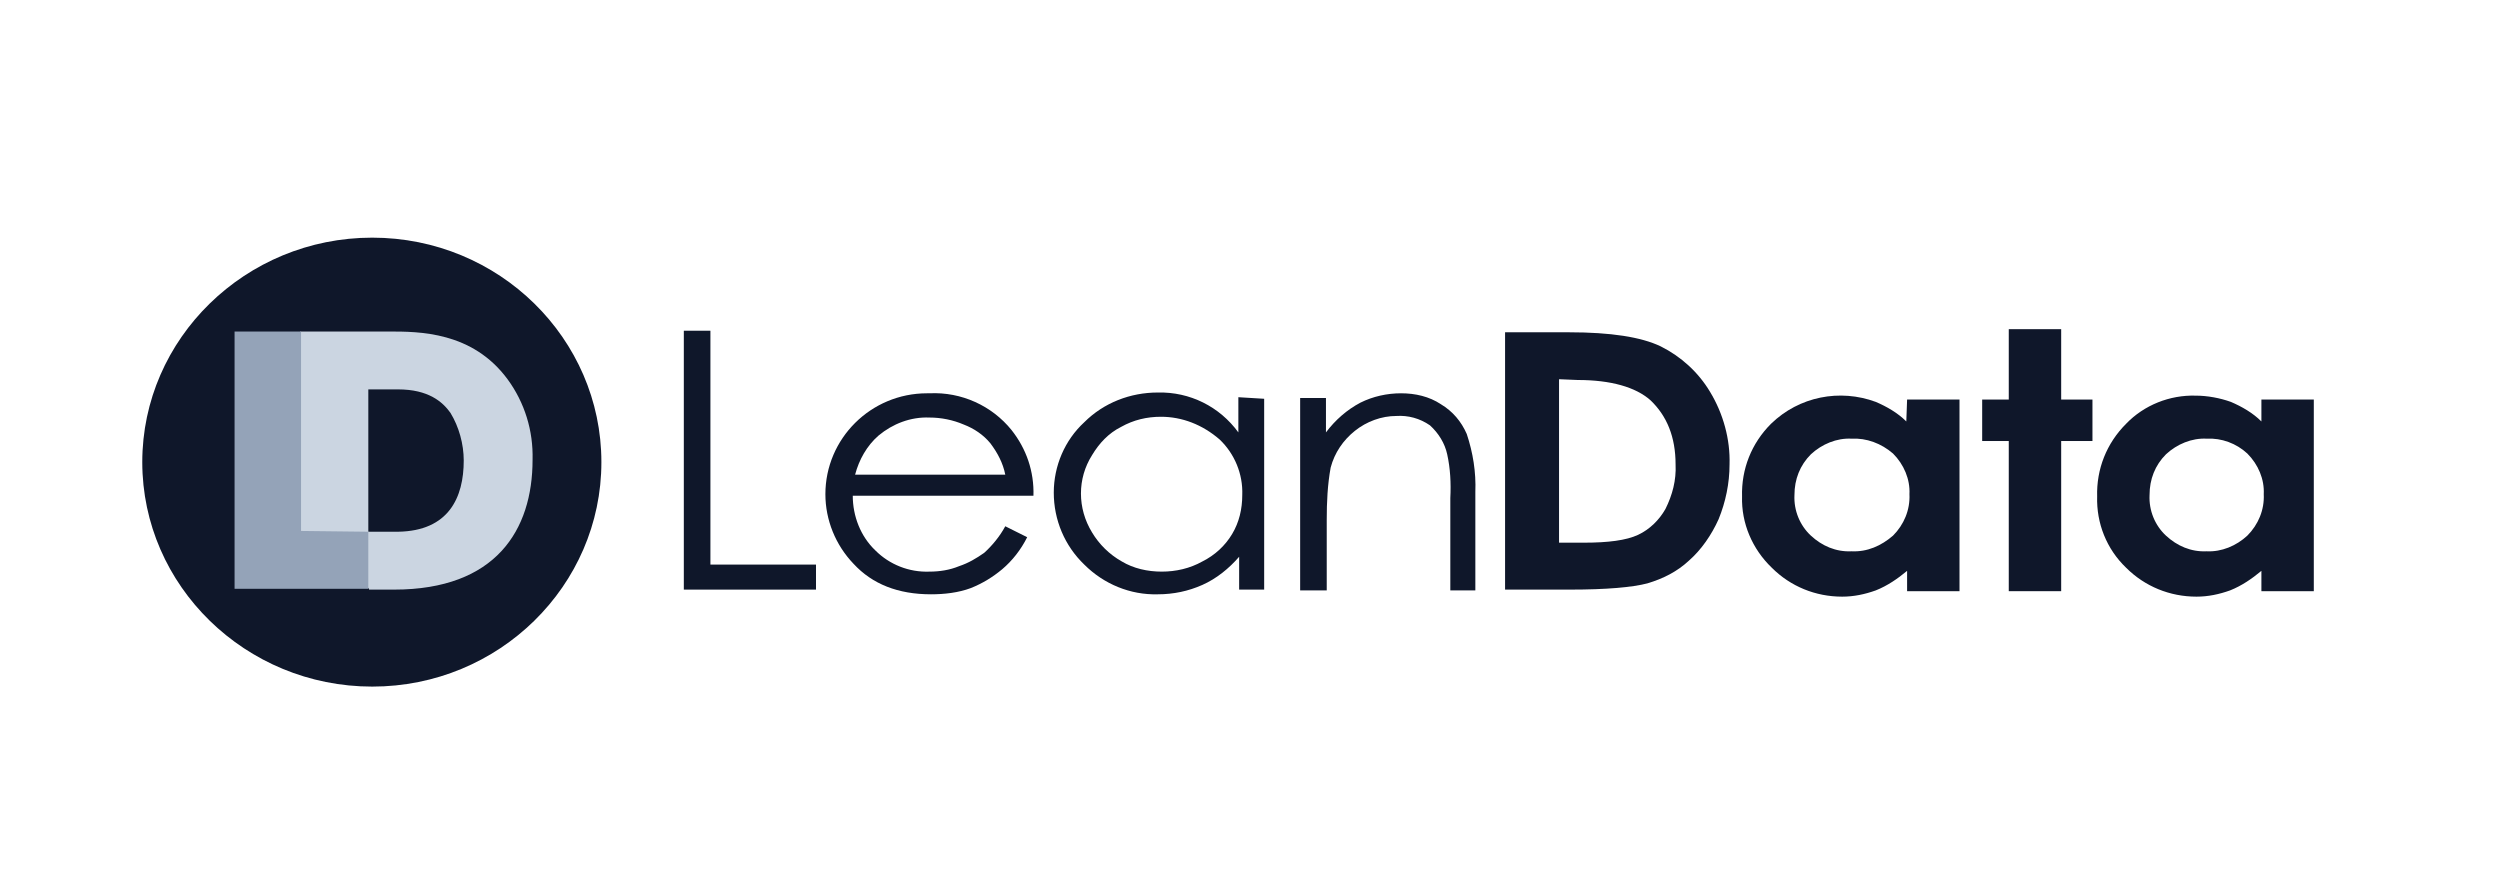
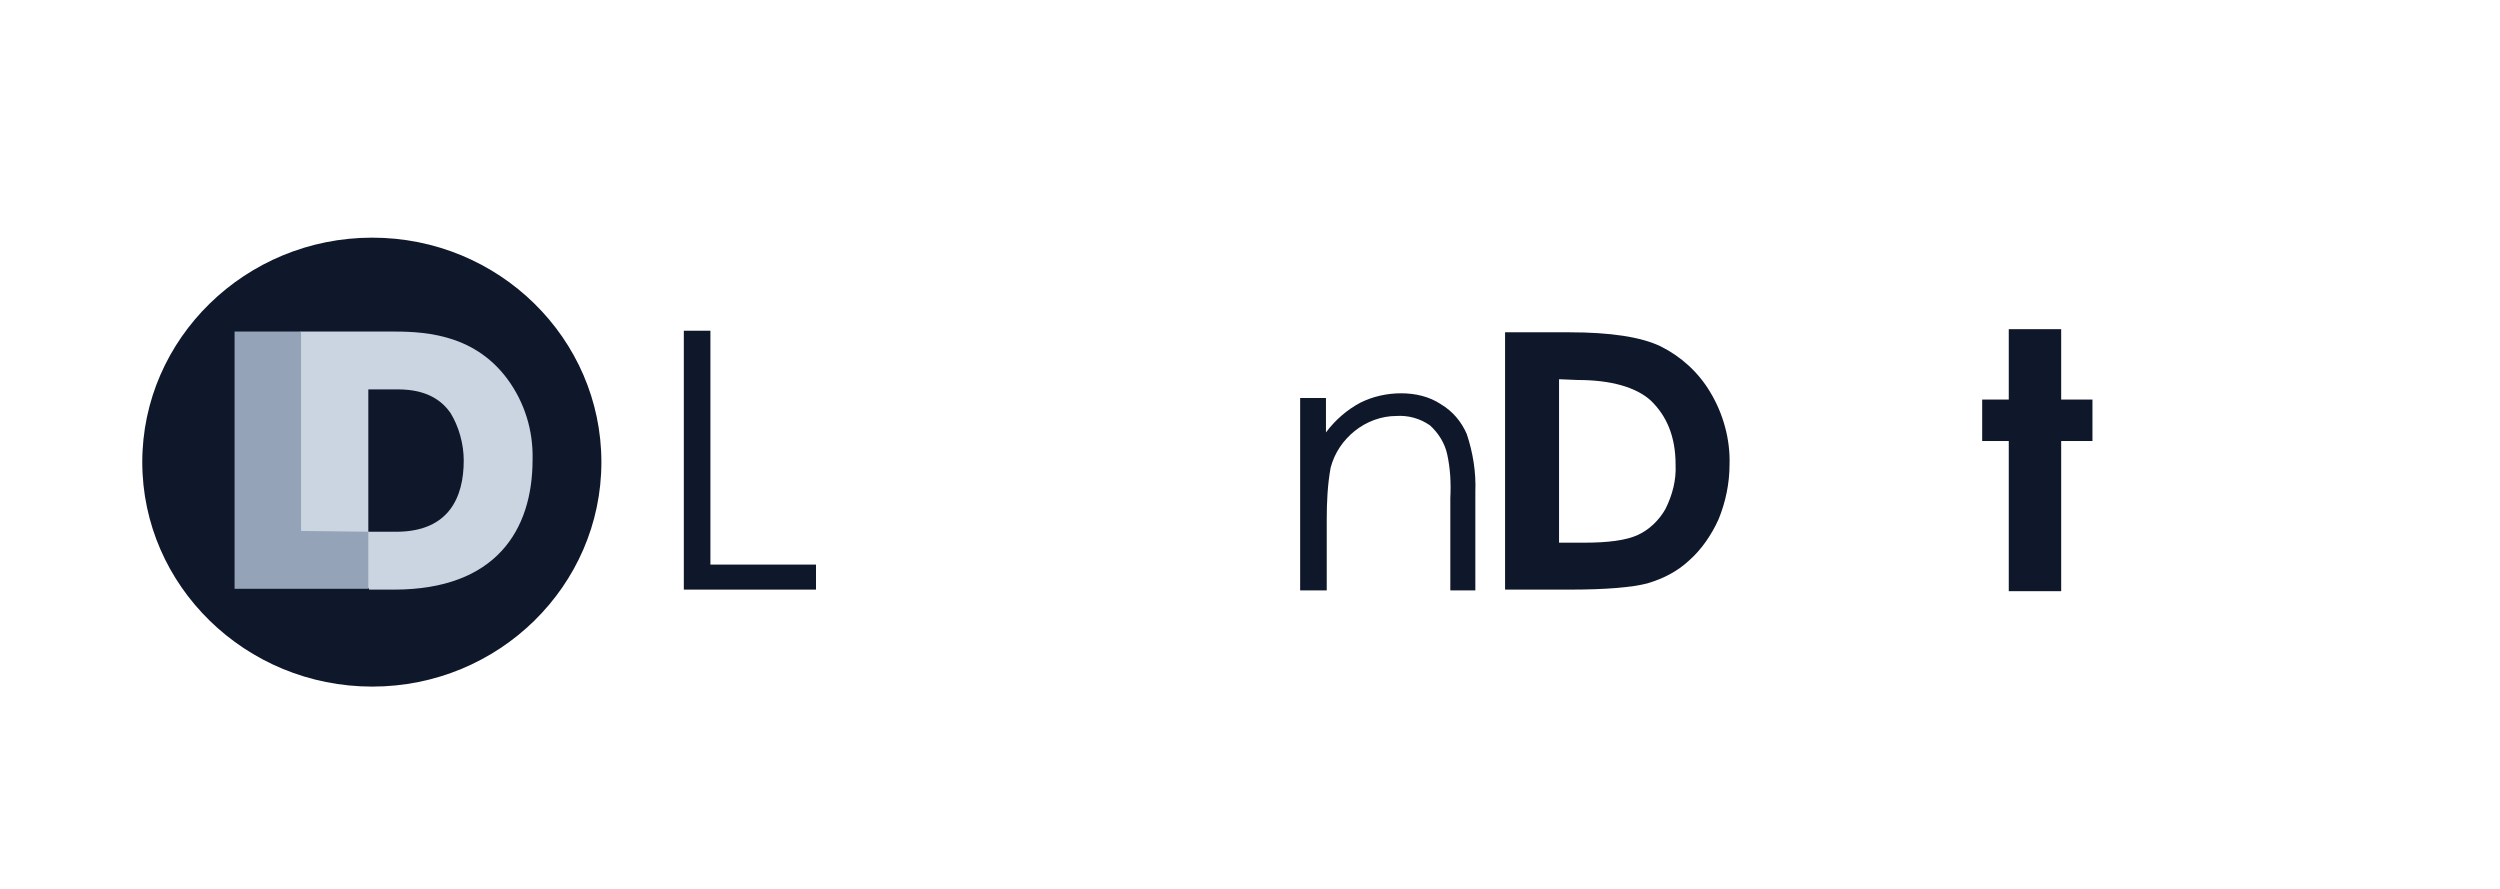
<svg xmlns="http://www.w3.org/2000/svg" width="180" height="64" viewBox="0 0 180 64" fill="none">
  <path d="M43.3 33.273C43.3 42.171 35.923 49.435 26.8 49.435C17.677 49.435 10.244 42.171 10.244 33.273C10.244 24.375 17.677 17.111 26.8 17.111C35.923 17.111 43.3 24.375 43.3 33.273Z" fill="#0F172A" />
  <path d="M35.061 27.079H26.502V38.623H35.061V27.079Z" fill="#0F172A" />
  <path d="M28.659 38.285H26.519V28.036H28.659C30.855 28.036 31.869 28.937 32.432 29.725C33.051 30.739 33.389 31.978 33.389 33.16C33.389 35.807 32.319 38.228 28.659 38.285ZM36.543 27.304C34.009 23.869 30.179 23.869 27.983 23.869H21.62V42.058C23.084 42.34 24.548 42.114 26.068 42.114C26.181 42.114 26.237 42.17 26.294 42.227C26.406 42.227 26.575 42.34 26.575 42.452H28.377C35.698 42.452 38.345 38.172 38.345 33.104C38.401 31.02 37.782 28.993 36.543 27.304Z" fill="#CBD5E1" />
  <path d="M16.889 23.869H21.675V38.228L26.518 38.285V42.396H16.889V23.869Z" fill="#94A3B8" />
  <path d="M49.235 23.812H51.15V40.65H58.752V42.452H49.235V23.812Z" fill="#0F172A" />
-   <path d="M72.38 34.174C72.212 33.329 71.817 32.597 71.311 31.922C70.804 31.302 70.128 30.852 69.396 30.57C68.607 30.232 67.763 30.063 66.918 30.063C65.566 30.007 64.271 30.514 63.258 31.358C62.413 32.09 61.85 33.104 61.568 34.174H72.38ZM72.38 37.891L73.957 38.679C73.507 39.58 72.887 40.369 72.155 40.988C71.479 41.551 70.747 42.002 69.903 42.34C69.002 42.678 67.988 42.79 67.031 42.79C64.665 42.79 62.807 42.058 61.456 40.594C60.16 39.242 59.428 37.44 59.428 35.582C59.428 31.584 62.694 28.317 66.749 28.317C66.805 28.317 66.862 28.317 66.918 28.317C69.227 28.205 71.423 29.218 72.831 30.964C73.901 32.316 74.464 33.949 74.408 35.695H61.399C61.399 37.159 61.962 38.623 63.032 39.637C64.046 40.65 65.454 41.213 66.918 41.157C67.65 41.157 68.382 41.044 69.058 40.763C69.734 40.538 70.297 40.2 70.86 39.806C71.423 39.299 71.986 38.623 72.38 37.891Z" fill="#0F172A" />
-   <path d="M83.587 30.007C82.573 30.007 81.616 30.232 80.715 30.739C79.814 31.189 79.138 31.921 78.631 32.766C77.561 34.456 77.561 36.596 78.631 38.341C79.138 39.186 79.87 39.918 80.771 40.425C81.616 40.932 82.629 41.157 83.643 41.157C84.657 41.157 85.67 40.932 86.571 40.425C87.472 39.974 88.204 39.299 88.711 38.454C89.218 37.609 89.443 36.652 89.443 35.638C89.5 34.118 88.88 32.654 87.81 31.64C86.571 30.57 85.107 30.007 83.587 30.007ZM91.02 28.712V42.452H89.218V40.087C88.486 40.932 87.585 41.664 86.571 42.114C85.558 42.565 84.488 42.79 83.361 42.79C81.39 42.846 79.476 42.058 78.068 40.65C76.66 39.299 75.872 37.44 75.872 35.469C75.872 33.554 76.66 31.696 78.068 30.401C79.476 28.993 81.39 28.261 83.361 28.261C85.67 28.205 87.81 29.275 89.162 31.133V28.599L91.02 28.712Z" fill="#0F172A" />
-   <path d="M93.611 28.655H95.469V31.133C96.145 30.232 96.99 29.5 97.947 28.993C98.848 28.543 99.862 28.317 100.875 28.317C101.889 28.317 102.903 28.543 103.747 29.106C104.592 29.613 105.212 30.345 105.606 31.246C106.056 32.597 106.281 34.005 106.225 35.413V42.508H104.423V35.863C104.479 34.793 104.423 33.724 104.198 32.71C104.029 31.921 103.578 31.189 102.959 30.626C102.227 30.119 101.382 29.894 100.537 29.95C99.468 29.95 98.397 30.345 97.553 31.02C96.708 31.696 96.089 32.597 95.807 33.667C95.582 34.906 95.525 36.145 95.525 37.44V42.508H93.611V28.655Z" fill="#0F172A" />
+   <path d="M93.611 28.655H95.469V31.133C96.145 30.232 96.99 29.5 97.947 28.993C98.848 28.543 99.862 28.317 100.875 28.317C101.889 28.317 102.903 28.543 103.747 29.106C104.592 29.613 105.212 30.345 105.606 31.246C106.056 32.597 106.281 34.005 106.225 35.413V42.508H104.423V35.863C104.479 34.793 104.423 33.724 104.198 32.71C104.029 31.921 103.578 31.189 102.959 30.626C102.227 30.119 101.382 29.894 100.537 29.95C99.468 29.95 98.397 30.345 97.553 31.02C96.708 31.696 96.089 32.597 95.807 33.667C95.582 34.906 95.525 36.145 95.525 37.44V42.508H93.611V28.655" fill="#0F172A" />
  <path d="M112.251 27.304V39.073H114.053C115.799 39.073 117.094 38.904 117.939 38.51C118.783 38.116 119.459 37.44 119.91 36.652C120.416 35.638 120.698 34.568 120.642 33.442C120.642 31.471 120.022 29.951 118.84 28.824C117.77 27.867 115.968 27.36 113.602 27.36L112.251 27.304ZM108.365 23.925H112.983C115.968 23.925 118.164 24.263 119.572 24.939C121.036 25.671 122.275 26.797 123.119 28.205C124.077 29.782 124.584 31.64 124.527 33.442C124.527 34.794 124.246 36.145 123.739 37.384C123.232 38.51 122.5 39.58 121.599 40.369C120.754 41.157 119.741 41.664 118.614 42.002C117.544 42.283 115.686 42.452 113.039 42.452H108.365V23.925Z" fill="#0F172A" />
-   <path d="M133.312 31.584C132.242 31.527 131.172 31.978 130.384 32.71C129.596 33.498 129.201 34.512 129.201 35.638C129.145 36.764 129.596 37.834 130.384 38.566C131.172 39.299 132.186 39.749 133.312 39.693C134.439 39.749 135.452 39.299 136.297 38.566C137.085 37.778 137.536 36.708 137.48 35.582C137.536 34.512 137.085 33.442 136.297 32.654C135.452 31.922 134.382 31.527 133.312 31.584ZM137.311 28.768H141.084V42.565H137.311V41.101C136.635 41.664 135.903 42.171 135.058 42.508C134.27 42.79 133.481 42.959 132.637 42.959C130.722 42.959 128.92 42.227 127.568 40.875C126.16 39.524 125.372 37.666 125.428 35.751C125.372 33.78 126.104 31.922 127.512 30.514C129.539 28.543 132.468 27.98 135.058 28.937C135.846 29.275 136.635 29.725 137.254 30.345L137.311 28.768Z" fill="#0F172A" />
  <path d="M144.631 23.7H148.405V28.768H150.657V31.753H148.405V42.565H144.631V31.753H142.717V28.768H144.631V23.7Z" fill="#0F172A" />
-   <path d="M158.879 31.584C157.809 31.527 156.739 31.978 155.95 32.71C155.162 33.498 154.768 34.512 154.768 35.638C154.711 36.764 155.162 37.834 155.95 38.566C156.739 39.299 157.752 39.749 158.879 39.693C159.949 39.749 161.019 39.299 161.807 38.566C162.595 37.778 163.046 36.708 162.99 35.582C163.046 34.512 162.595 33.442 161.807 32.654C161.019 31.922 159.949 31.527 158.879 31.584ZM162.821 28.768H166.594V42.565H162.821V41.101C162.145 41.664 161.413 42.171 160.568 42.508C159.78 42.79 158.991 42.959 158.147 42.959C156.232 42.959 154.43 42.227 153.078 40.875C151.67 39.524 150.938 37.666 150.995 35.751C150.938 33.78 151.67 31.922 153.078 30.514C154.374 29.162 156.232 28.43 158.09 28.486C158.935 28.486 159.836 28.655 160.624 28.937C161.413 29.275 162.201 29.725 162.821 30.345V28.768Z" fill="#0F172A" />
</svg>